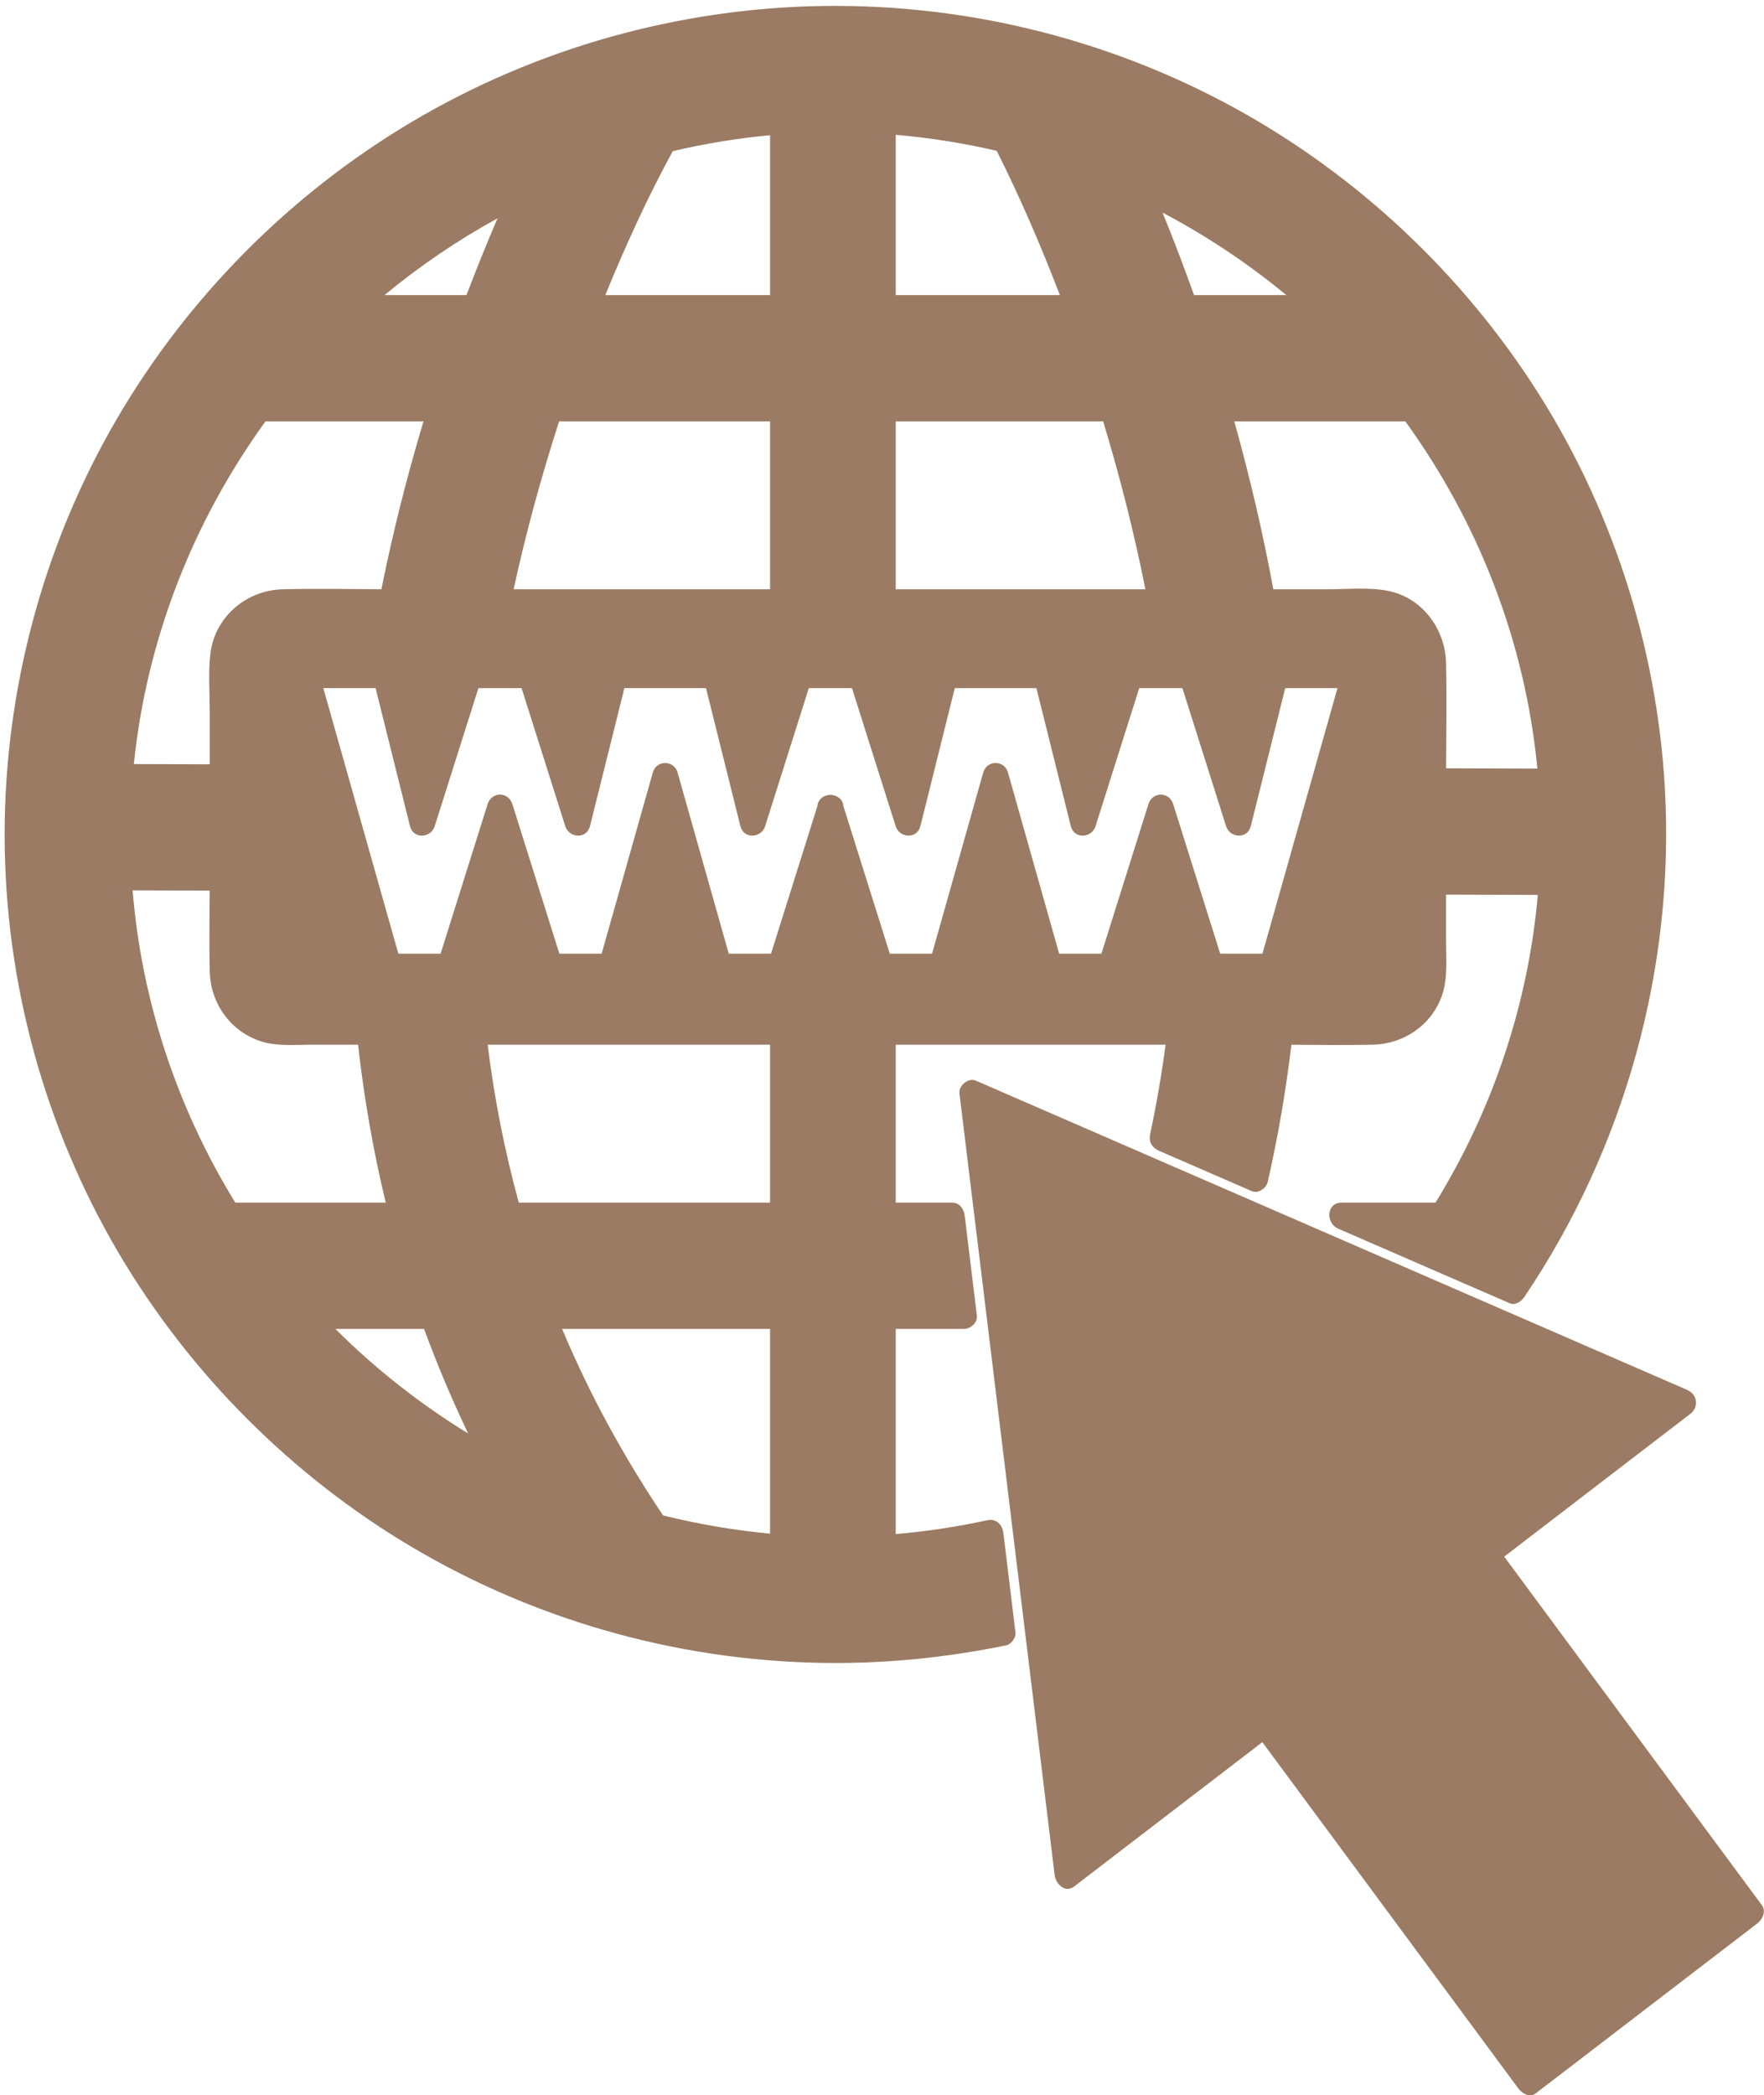
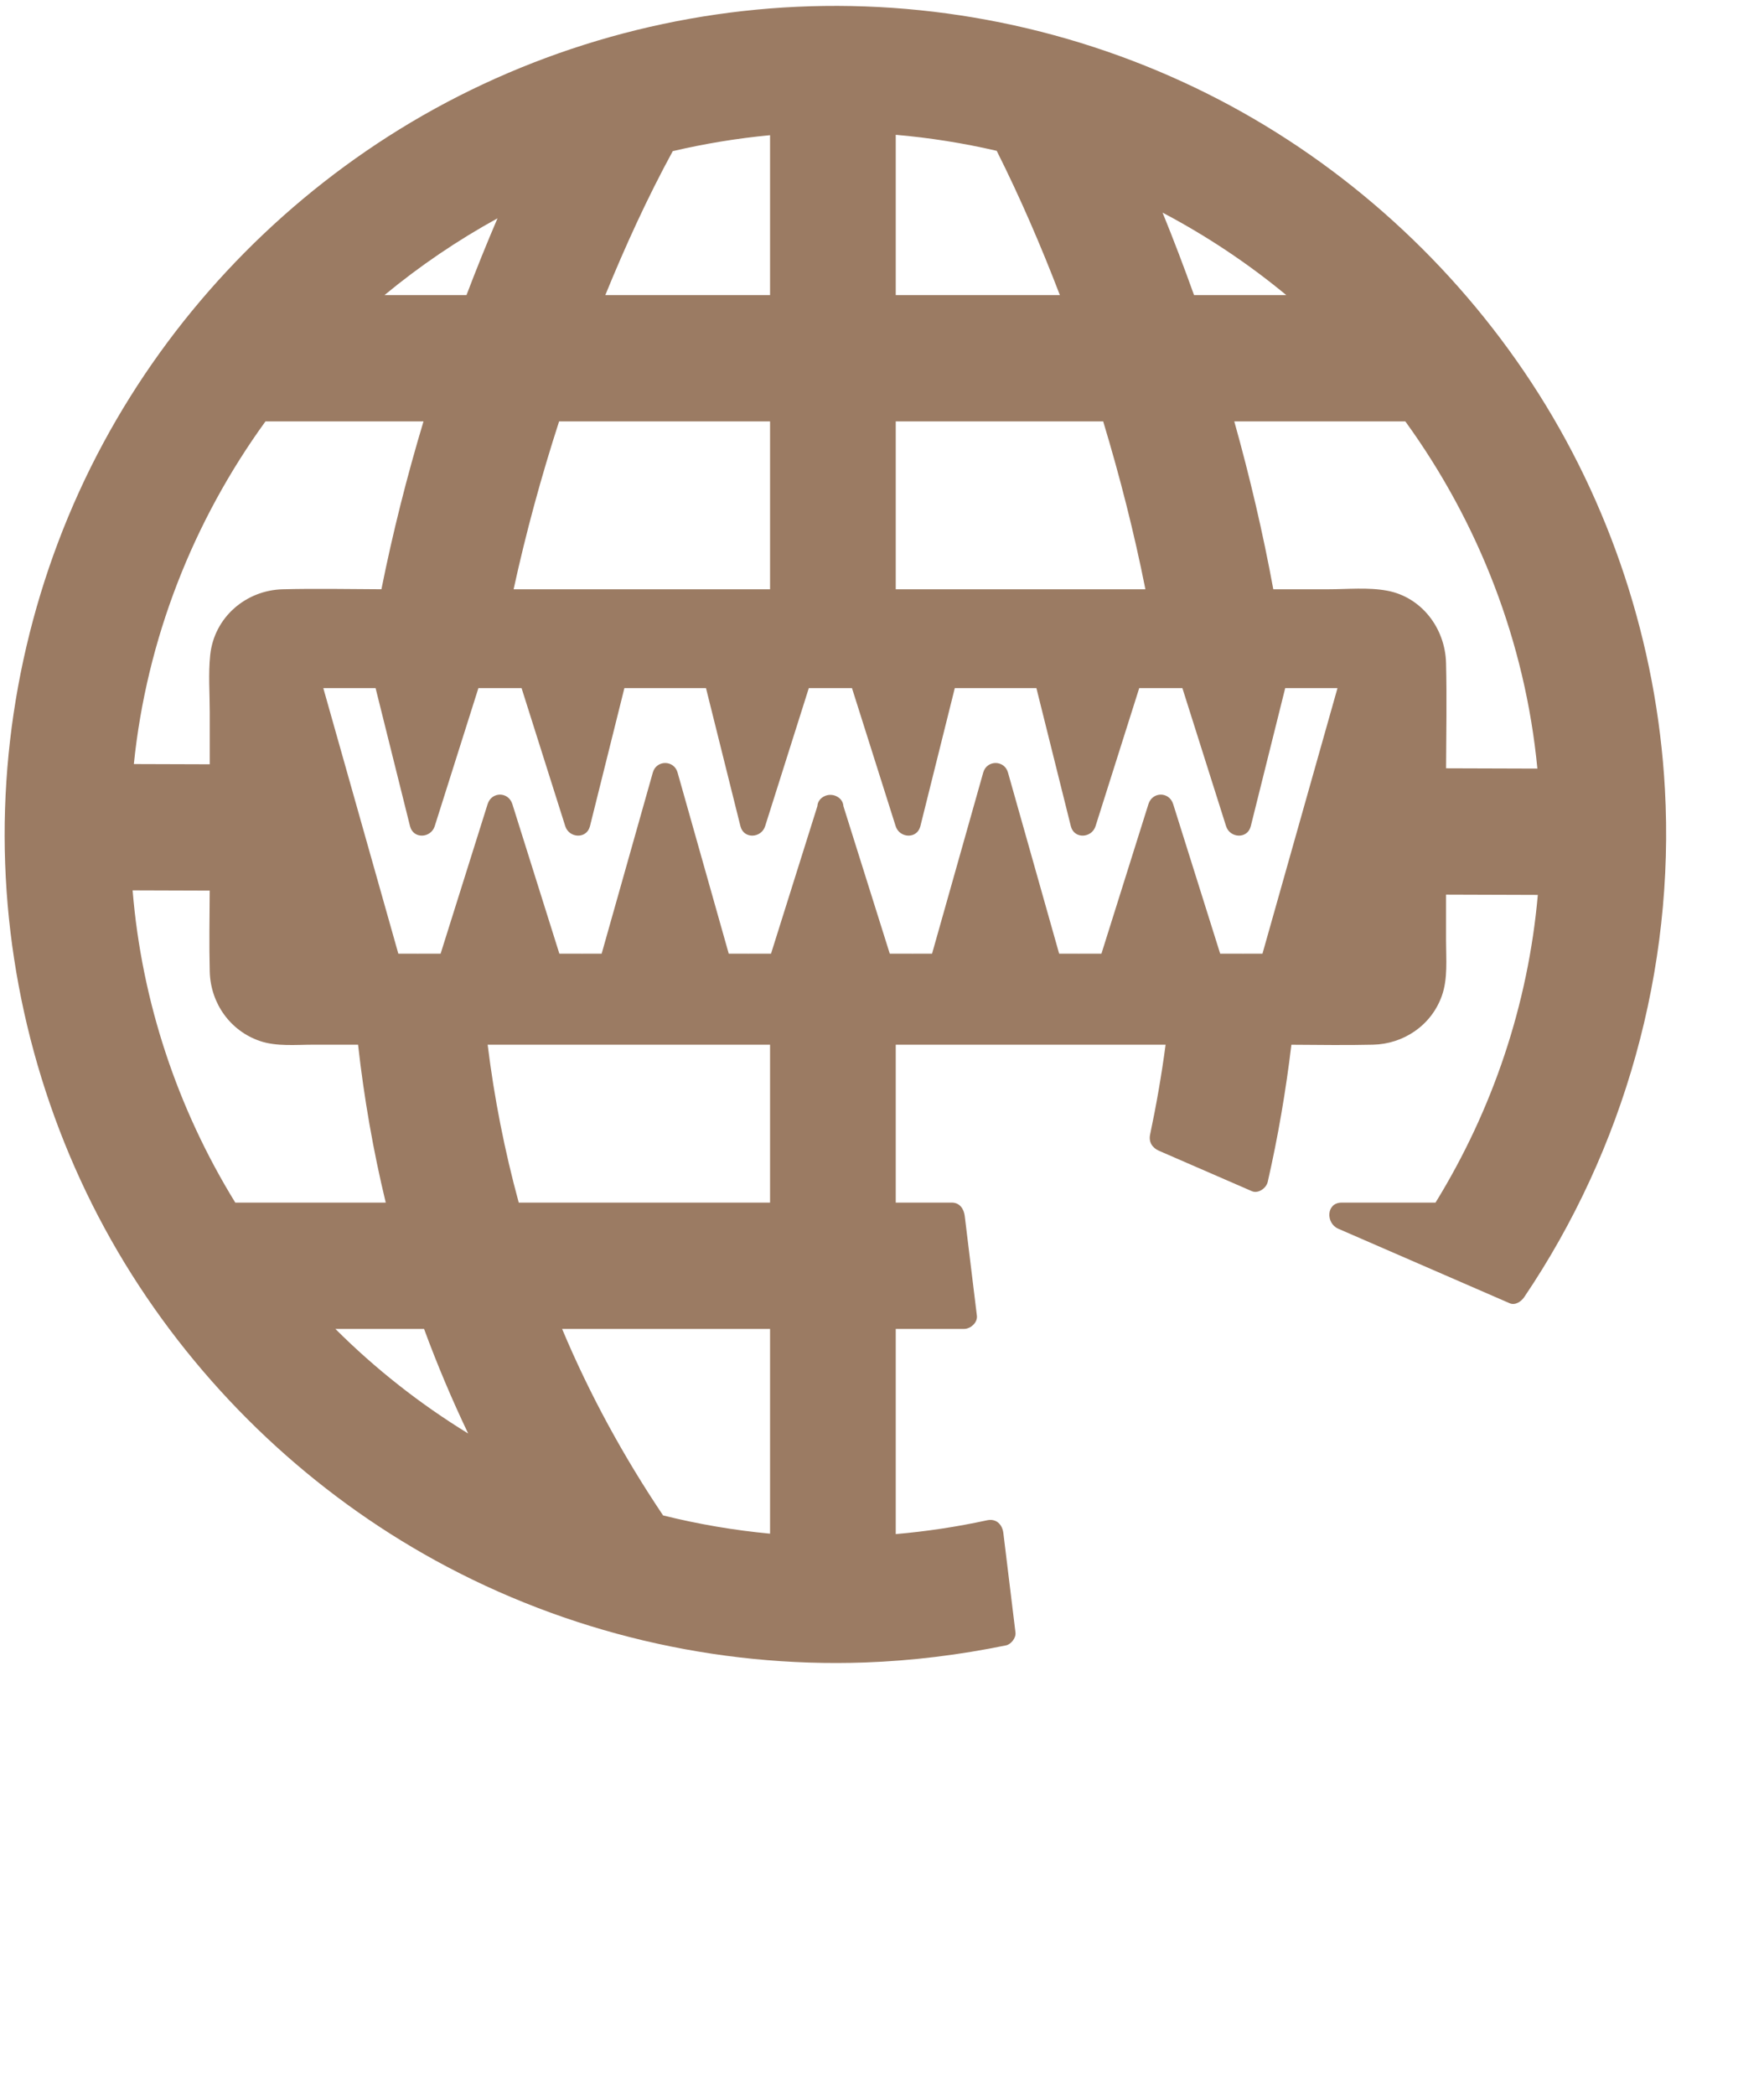
<svg xmlns="http://www.w3.org/2000/svg" fill="#000000" height="1175.3" preserveAspectRatio="xMidYMid meet" version="1" viewBox="-2.6 -3.3 989.5 1175.3" width="989.5" zoomAndPan="magnify">
  <defs>
    <clipPath id="a">
      <path d="M 535 602 L 986.828 602 L 986.828 1171.98 L 535 1171.98 Z M 535 602" />
    </clipPath>
  </defs>
  <g>
    <g clip-path="url(#a)" id="change1_2">
-       <path d="M 985.723 1065.391 C 942.355 1006.73 898.988 948.062 855.617 889.398 C 850.801 882.883 845.984 876.363 841.164 869.848 C 871.254 846.77 901.34 823.691 931.426 800.613 C 936.082 797.043 940.738 793.473 945.395 789.898 C 950.672 785.852 949.559 778.832 943.676 776.273 C 898.469 756.621 853.258 736.965 808.047 717.309 C 736.609 686.254 665.172 655.191 593.73 624.137 C 577.387 617.027 561.039 609.922 544.695 602.816 C 540.684 601.07 535.051 605.543 535.594 610.004 C 541.633 659.57 547.668 709.141 553.707 758.707 C 563.262 837.164 572.82 915.621 582.375 994.078 C 584.586 1012.219 586.797 1030.371 589.008 1048.512 C 589.605 1053.41 594.902 1058.73 599.824 1054.949 C 632.066 1030.219 664.305 1005.5 696.547 980.77 C 699.527 978.48 702.512 976.191 705.496 973.902 C 747.258 1030.391 789.02 1086.879 830.781 1143.379 C 836.891 1151.641 843 1159.91 849.109 1168.168 C 851.27 1171.102 855.52 1173.48 858.949 1170.852 C 895.121 1143.102 931.297 1115.359 967.469 1087.609 C 972.695 1083.609 977.918 1079.602 983.145 1075.59 C 985.957 1073.43 988.285 1068.859 985.723 1065.391" fill="#9b7b63" />
-     </g>
+       </g>
    <g id="change1_1">
      <path d="M 556.496 81.301 C 569.688 107.59 581.355 134.691 591.926 162.219 C 561.238 162.219 530.551 162.219 499.859 162.219 C 499.859 132.25 499.859 102.289 499.859 72.32 C 518.93 73.969 537.809 76.969 556.496 81.301 Z M 667.184 162.219 C 661.621 146.672 655.754 131.238 649.535 115.969 C 674.113 128.941 697.367 144.379 718.922 162.219 C 701.676 162.219 684.43 162.219 667.184 162.219 Z M 616.219 233.07 C 625.59 264.043 633.582 295.449 639.902 327.242 C 597.316 327.242 554.727 327.242 512.141 327.242 C 508.047 327.242 503.953 327.242 499.859 327.242 C 499.859 295.852 499.859 264.461 499.859 233.07 C 534.988 233.07 570.117 233.07 605.242 233.07 C 608.902 233.07 612.562 233.07 616.219 233.07 Z M 785.703 233.07 C 826.887 289.891 852.996 357.043 859.781 427.82 C 842.711 427.766 825.637 427.711 808.566 427.656 C 808.656 407.992 809.031 388.281 808.547 368.641 C 808.062 348.898 794.66 331.645 775.625 328.051 C 764.91 326.027 753.211 327.242 742.395 327.242 C 732.145 327.242 721.898 327.242 711.648 327.242 C 705.805 295.496 698.457 264.098 689.754 233.07 C 721.738 233.07 753.723 233.07 785.703 233.07 Z M 235.27 742.117 C 242.621 762.074 250.867 781.648 260.012 800.781 C 233.07 784.258 208.094 764.641 185.523 742.117 C 202.105 742.117 218.688 742.117 235.27 742.117 Z M 146.316 233.07 C 175.863 233.07 205.41 233.07 234.957 233.07 C 225.648 264.051 217.723 295.453 211.355 327.227 C 192.895 327.148 174.391 326.773 155.941 327.242 C 135.617 327.758 117.535 342.711 115.301 364.219 C 114.211 374.707 115.055 385.656 115.055 396.18 C 115.055 405.926 115.055 415.668 115.055 425.41 C 100.863 425.367 86.672 425.32 72.48 425.273 C 79.633 355.414 105.645 289.188 146.316 233.07 Z M 259.078 162.219 C 243.746 162.219 228.422 162.219 213.09 162.219 C 232.879 145.84 254.098 131.461 276.473 119.16 C 270.371 133.379 264.59 147.738 259.078 162.219 Z M 288.387 671.27 C 280.465 642.223 274.637 612.629 270.949 582.691 C 318.984 582.691 367.023 582.691 415.062 582.691 C 419.828 582.691 424.59 582.691 429.355 582.691 C 429.355 612.215 429.355 641.742 429.355 671.27 C 386.922 671.27 344.488 671.27 302.055 671.27 C 297.5 671.27 292.945 671.27 288.387 671.27 Z M 311.023 233.07 C 347.348 233.07 383.672 233.07 419.992 233.07 C 423.113 233.07 426.234 233.07 429.355 233.07 C 429.355 264.461 429.355 295.852 429.355 327.242 C 385.109 327.242 340.867 327.242 296.621 327.242 C 292.918 327.242 289.211 327.242 285.504 327.242 C 292.445 295.414 301.008 264.008 311.023 233.07 Z M 374.777 81.48 C 392.789 77.262 410.977 74.27 429.355 72.539 C 429.355 102.441 429.355 132.328 429.355 162.219 C 398.555 162.219 367.754 162.219 336.949 162.219 C 348.203 134.68 360.578 107.512 374.777 81.48 Z M 129.383 671.27 C 96.895 618.477 76.887 558.531 71.785 496.121 C 86.199 496.168 100.617 496.215 115.031 496.262 C 114.945 511.395 114.672 526.559 115.055 541.672 C 115.512 559.66 126.719 575.02 143.215 580.629 C 152.602 583.82 163.457 582.691 173.199 582.691 C 181.555 582.691 189.902 582.691 198.254 582.691 C 201.605 612.551 206.73 642.109 213.781 671.27 C 185.648 671.27 157.516 671.27 129.383 671.27 Z M 369.348 846.734 C 347.266 813.84 328.113 778.879 312.711 742.117 C 348.434 742.117 384.16 742.117 419.883 742.117 C 423.039 742.117 426.199 742.117 429.355 742.117 C 429.355 777.551 429.355 812.98 429.355 848.414 C 429.355 851.262 429.355 854.113 429.355 856.965 C 409.125 855.066 389.117 851.645 369.348 846.734 Z M 470.508 448.902 C 470.355 446.234 468.652 444.262 466.445 443.273 C 465.516 442.824 464.5 442.602 463.48 442.57 C 463.371 442.566 463.262 442.566 463.152 442.566 C 463.102 442.566 463.051 442.566 462.996 442.566 C 461.949 442.59 460.902 442.812 459.945 443.277 C 457.746 444.266 456.051 446.238 455.902 448.906 C 447.234 476.484 438.562 504.062 429.895 531.641 C 425.793 531.641 421.688 531.641 417.586 531.641 C 417.438 531.641 417.297 531.668 417.148 531.676 C 417.004 531.668 416.863 531.641 416.723 531.641 C 413.207 531.641 409.695 531.641 406.184 531.641 C 396.613 497.762 387.039 463.887 377.469 430.008 C 375.465 422.926 365.605 422.914 363.602 430.008 C 354.027 463.887 344.457 497.762 334.887 531.641 C 331.371 531.641 327.859 531.641 324.348 531.641 C 324.203 531.641 324.062 531.668 323.922 531.68 C 323.773 531.668 323.633 531.641 323.484 531.641 C 319.379 531.641 315.277 531.641 311.172 531.641 C 302.383 503.668 293.59 475.699 284.797 447.73 C 282.574 440.656 273.156 440.648 270.93 447.73 C 262.141 475.699 253.348 503.668 244.555 531.641 C 240.453 531.641 236.348 531.641 232.246 531.641 C 232.098 531.641 231.953 531.668 231.809 531.676 C 231.664 531.668 231.523 531.641 231.383 531.641 C 227.867 531.641 224.355 531.641 220.844 531.641 C 207.855 485.664 194.863 439.691 181.875 393.719 C 180.836 390.043 179.797 386.371 178.762 382.695 C 188.535 382.695 198.312 382.695 208.086 382.695 C 214.52 408.5 220.957 434.305 227.391 460.109 C 229.238 467.516 239.117 466.863 241.258 460.109 C 249.422 434.305 257.586 408.5 265.75 382.695 C 269.75 382.695 273.746 382.695 277.746 382.695 C 277.785 382.695 277.824 382.688 277.867 382.688 C 277.906 382.688 277.945 382.695 277.984 382.695 C 281.98 382.695 285.98 382.695 289.977 382.695 C 298.141 408.5 306.305 434.305 314.473 460.109 C 316.605 466.859 326.488 467.523 328.34 460.109 C 334.773 434.305 341.207 408.5 347.641 382.695 C 362.902 382.695 378.164 382.695 393.426 382.695 C 399.859 408.5 406.297 434.305 412.73 460.109 C 414.578 467.516 424.461 466.863 426.598 460.109 C 434.762 434.305 442.926 408.5 451.09 382.695 C 455.09 382.695 459.09 382.695 463.086 382.695 C 463.129 382.695 463.164 382.688 463.203 382.688 C 463.246 382.688 463.281 382.695 463.324 382.695 C 467.32 382.695 471.32 382.695 475.316 382.695 C 483.48 408.5 491.645 434.305 499.809 460.109 C 501.945 466.859 511.828 467.523 513.676 460.109 C 520.113 434.305 526.547 408.5 532.98 382.695 C 548.242 382.695 563.504 382.695 578.766 382.695 C 585.199 408.5 591.637 434.305 598.07 460.109 C 599.918 467.516 609.801 466.863 611.938 460.109 C 620.102 434.305 628.266 408.5 636.434 382.695 C 640.43 382.695 644.426 382.695 648.426 382.695 C 648.465 382.695 648.504 382.688 648.543 382.688 C 648.582 382.688 648.621 382.695 648.66 382.695 C 652.66 382.695 656.66 382.695 660.656 382.695 C 668.824 408.5 676.988 434.305 685.152 460.109 C 687.285 466.859 697.168 467.523 699.02 460.109 C 705.453 434.305 711.887 408.5 718.32 382.695 C 728.098 382.695 737.871 382.695 747.648 382.695 C 735.031 427.348 722.414 472 709.801 516.652 C 708.391 521.648 706.977 526.645 705.566 531.641 C 702.055 531.641 698.539 531.641 695.027 531.641 C 694.883 531.641 694.742 531.668 694.602 531.68 C 694.453 531.668 694.312 531.641 694.164 531.641 C 690.059 531.641 685.957 531.641 681.852 531.641 C 673.062 503.668 664.27 475.699 655.477 447.73 C 653.254 440.656 643.836 440.648 641.609 447.73 C 632.82 475.699 624.027 503.668 615.238 531.641 C 611.133 531.641 607.031 531.641 602.926 531.641 C 602.777 531.641 602.637 531.668 602.488 531.676 C 602.348 531.668 602.203 531.641 602.062 531.641 C 598.551 531.641 595.035 531.641 591.523 531.641 C 581.953 497.762 572.379 463.883 562.809 430.008 C 560.805 422.922 550.945 422.914 548.941 430.008 C 539.367 463.883 529.797 497.762 520.227 531.641 C 516.711 531.641 513.199 531.641 509.688 531.641 C 509.543 531.641 509.402 531.668 509.258 531.68 C 509.113 531.668 508.973 531.641 508.82 531.641 C 504.719 531.641 500.613 531.641 496.512 531.641 C 487.844 504.059 479.176 476.48 470.508 448.902 Z M 551.125 849.453 C 534.176 853.129 517.098 855.711 499.859 857.203 C 499.859 821.906 499.859 786.609 499.859 751.312 C 499.859 748.246 499.859 745.184 499.859 742.117 C 512.633 742.117 525.406 742.117 538.18 742.117 C 541.707 742.117 545.859 738.684 545.371 734.664 C 543.098 716.016 540.828 697.367 538.555 678.723 C 538.066 674.723 535.656 671.27 531.367 671.27 C 520.863 671.27 510.363 671.27 499.859 671.27 C 499.859 641.742 499.859 612.215 499.859 582.691 C 546.07 582.691 592.277 582.691 638.488 582.691 C 642.734 582.691 646.98 582.691 651.227 582.691 C 648.992 599.594 646.066 616.383 642.551 633.055 C 641.641 637.379 643.816 640.59 647.574 642.223 C 664.938 649.773 682.301 657.32 699.664 664.867 C 703.164 666.391 707.703 663.199 708.512 659.664 C 714.305 634.27 718.691 608.602 721.793 582.719 C 737.07 582.793 752.367 583.059 767.633 582.691 C 784.551 582.281 800.176 572.078 806.176 555.336 C 809.637 545.668 808.547 534.551 808.547 524.414 C 808.547 515.777 808.547 507.141 808.547 498.504 C 825.707 498.562 842.867 498.617 860.027 498.672 C 854.602 560.18 834.68 619.211 802.641 671.27 C 785.086 671.27 767.531 671.27 749.977 671.27 C 741.254 671.27 741.02 682.848 748.066 685.91 C 780.129 699.852 812.195 713.789 844.258 727.73 C 847.324 729.062 850.707 726.777 852.379 724.305 C 908.41 641.371 936.941 540.395 931.312 439.16 C 926.789 357.855 900.633 278.602 856.445 211.285 C 812.422 144.219 751.723 89.422 681.863 52.941 C 608.652 14.711 526.285 -3.301 444.414 0.5 C 363.578 4.25 283.977 29.16 215.082 73.27 C 149.066 115.539 93.238 174.914 55.348 245.211 C 16.703 316.898 -2.645 399.07 0.293 481.176 C 3.219 563.031 28.082 643.277 71.406 711.754 C 113.93 778.965 173.145 834.398 241.633 872.004 C 315.402 912.512 399.074 932.16 482.473 929.223 C 509.098 928.285 535.617 924.977 561.742 919.621 C 564.504 919.055 567.391 915.461 567.023 912.434 C 564.758 893.836 562.492 875.238 560.227 856.645 C 559.621 851.676 556.137 848.367 551.125 849.453" fill="#9b7b63" />
    </g>
  </g>
</svg>